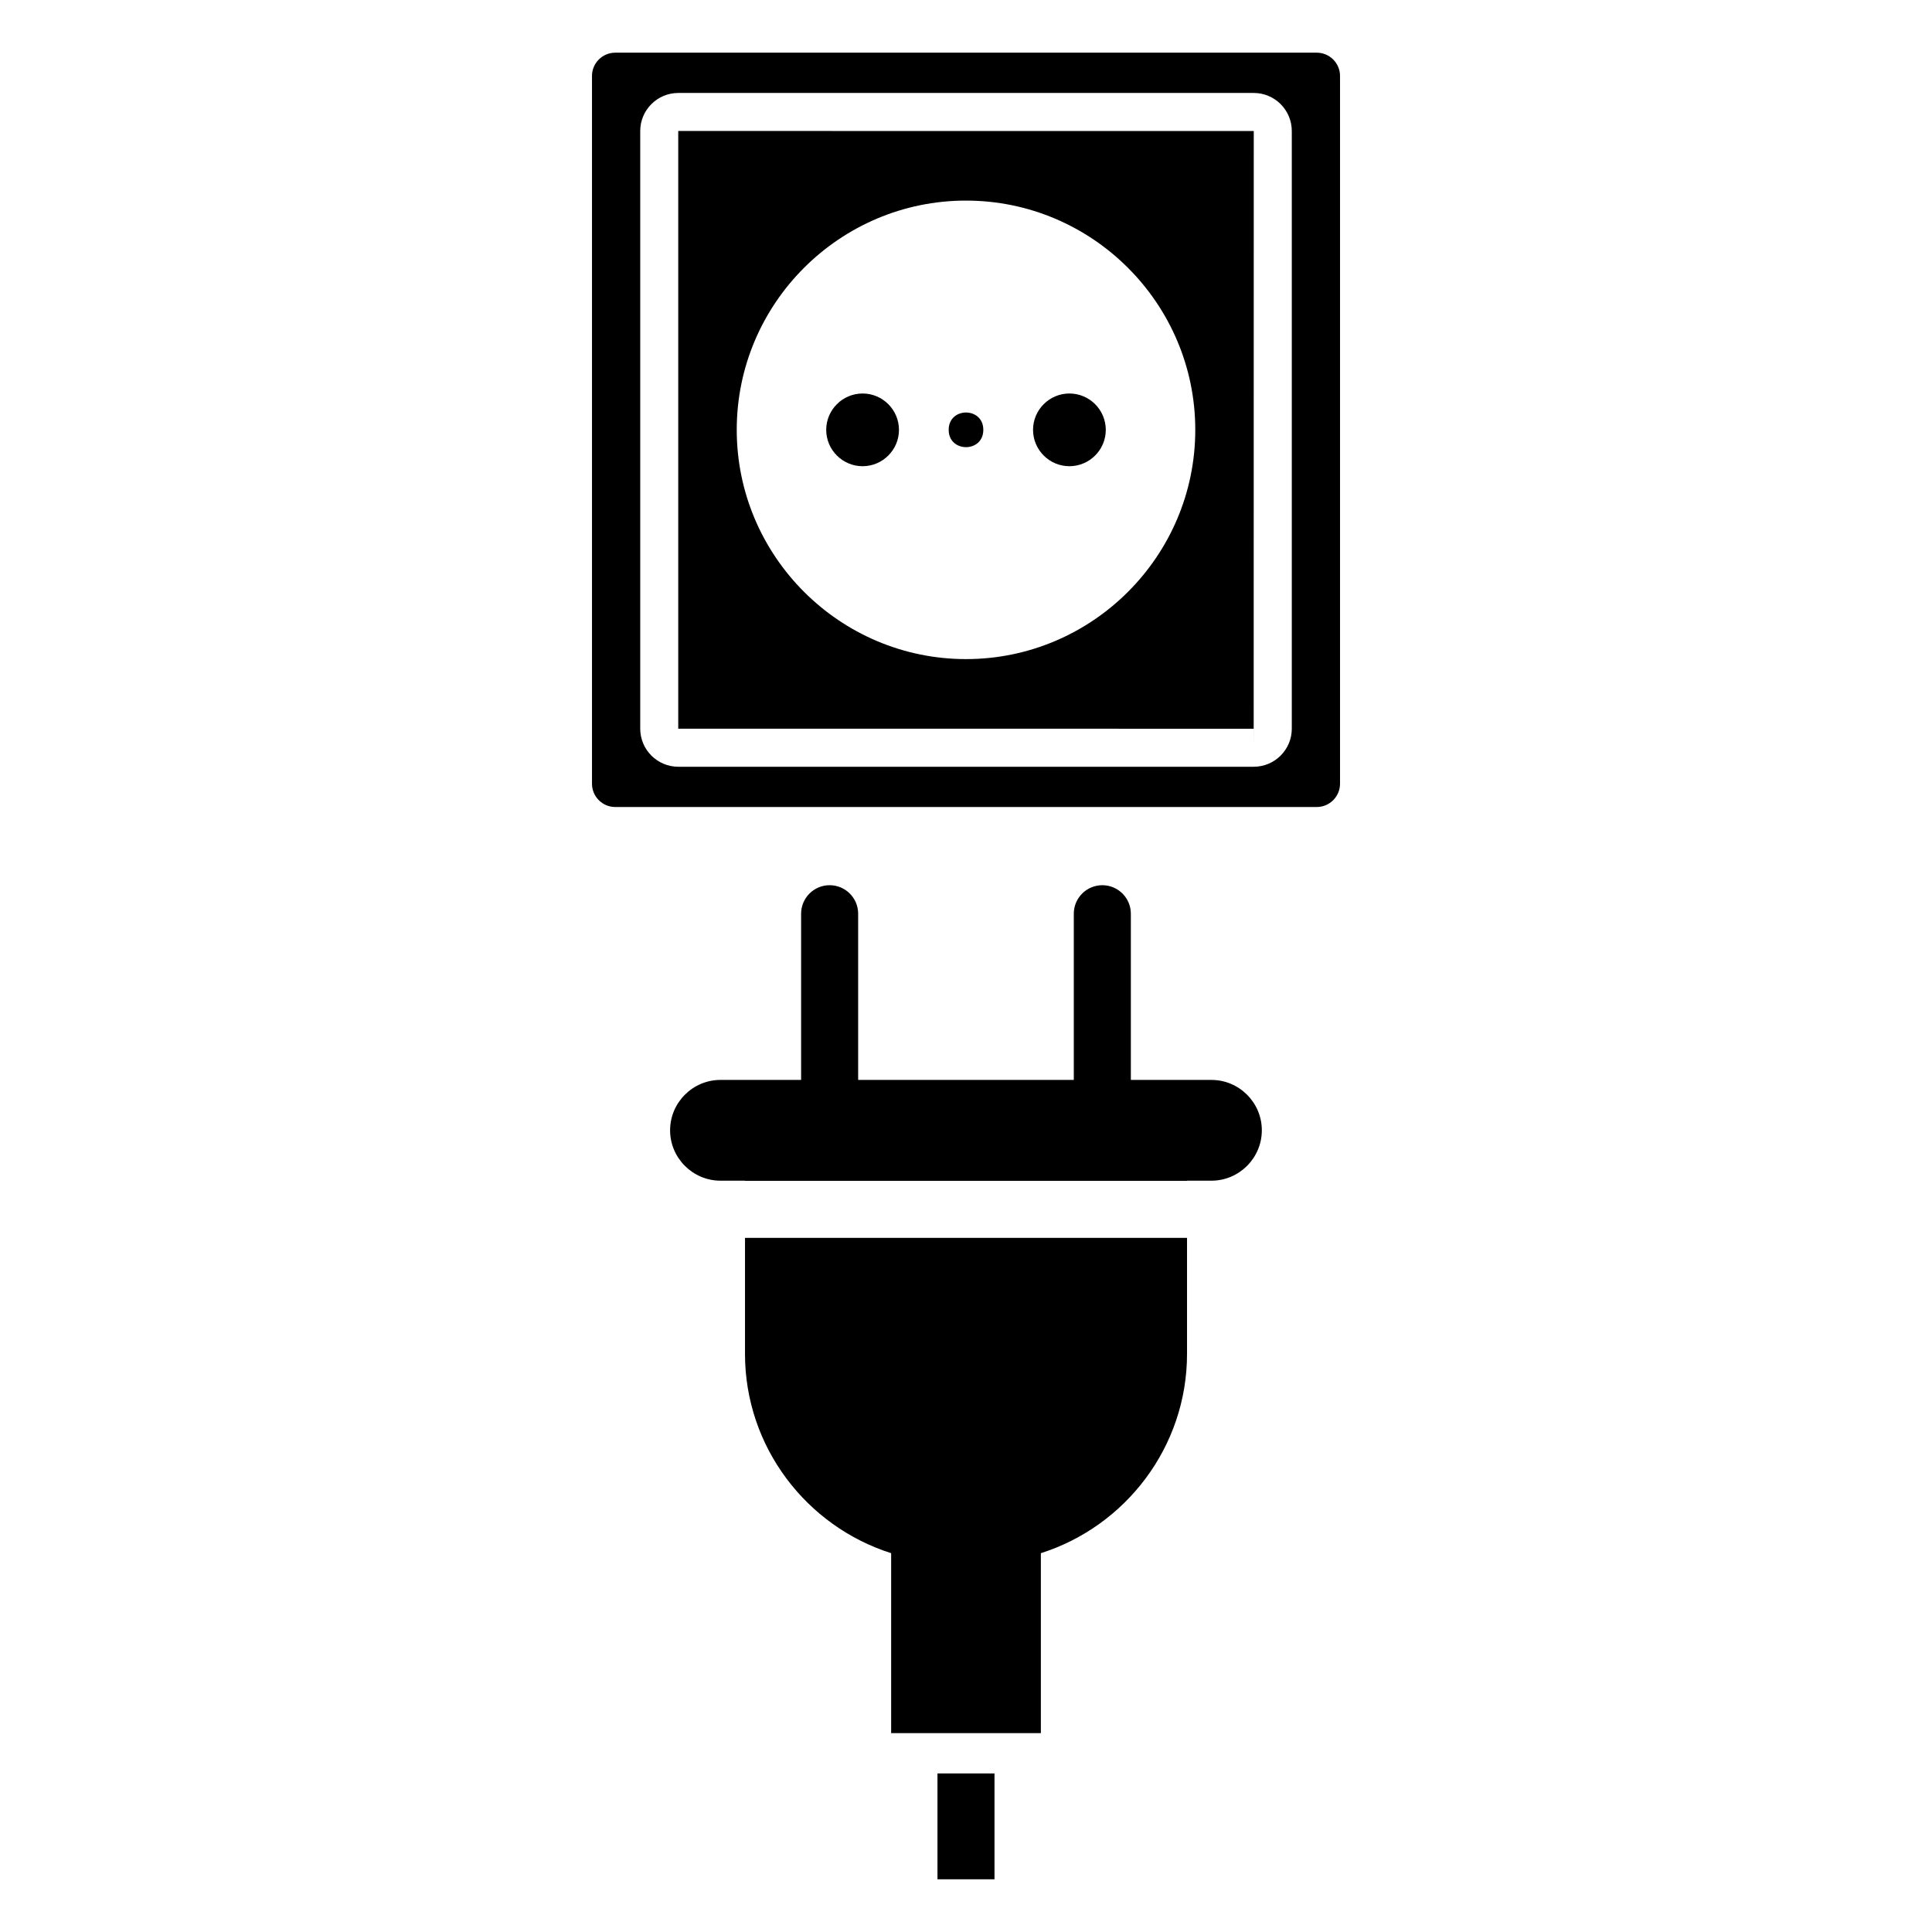
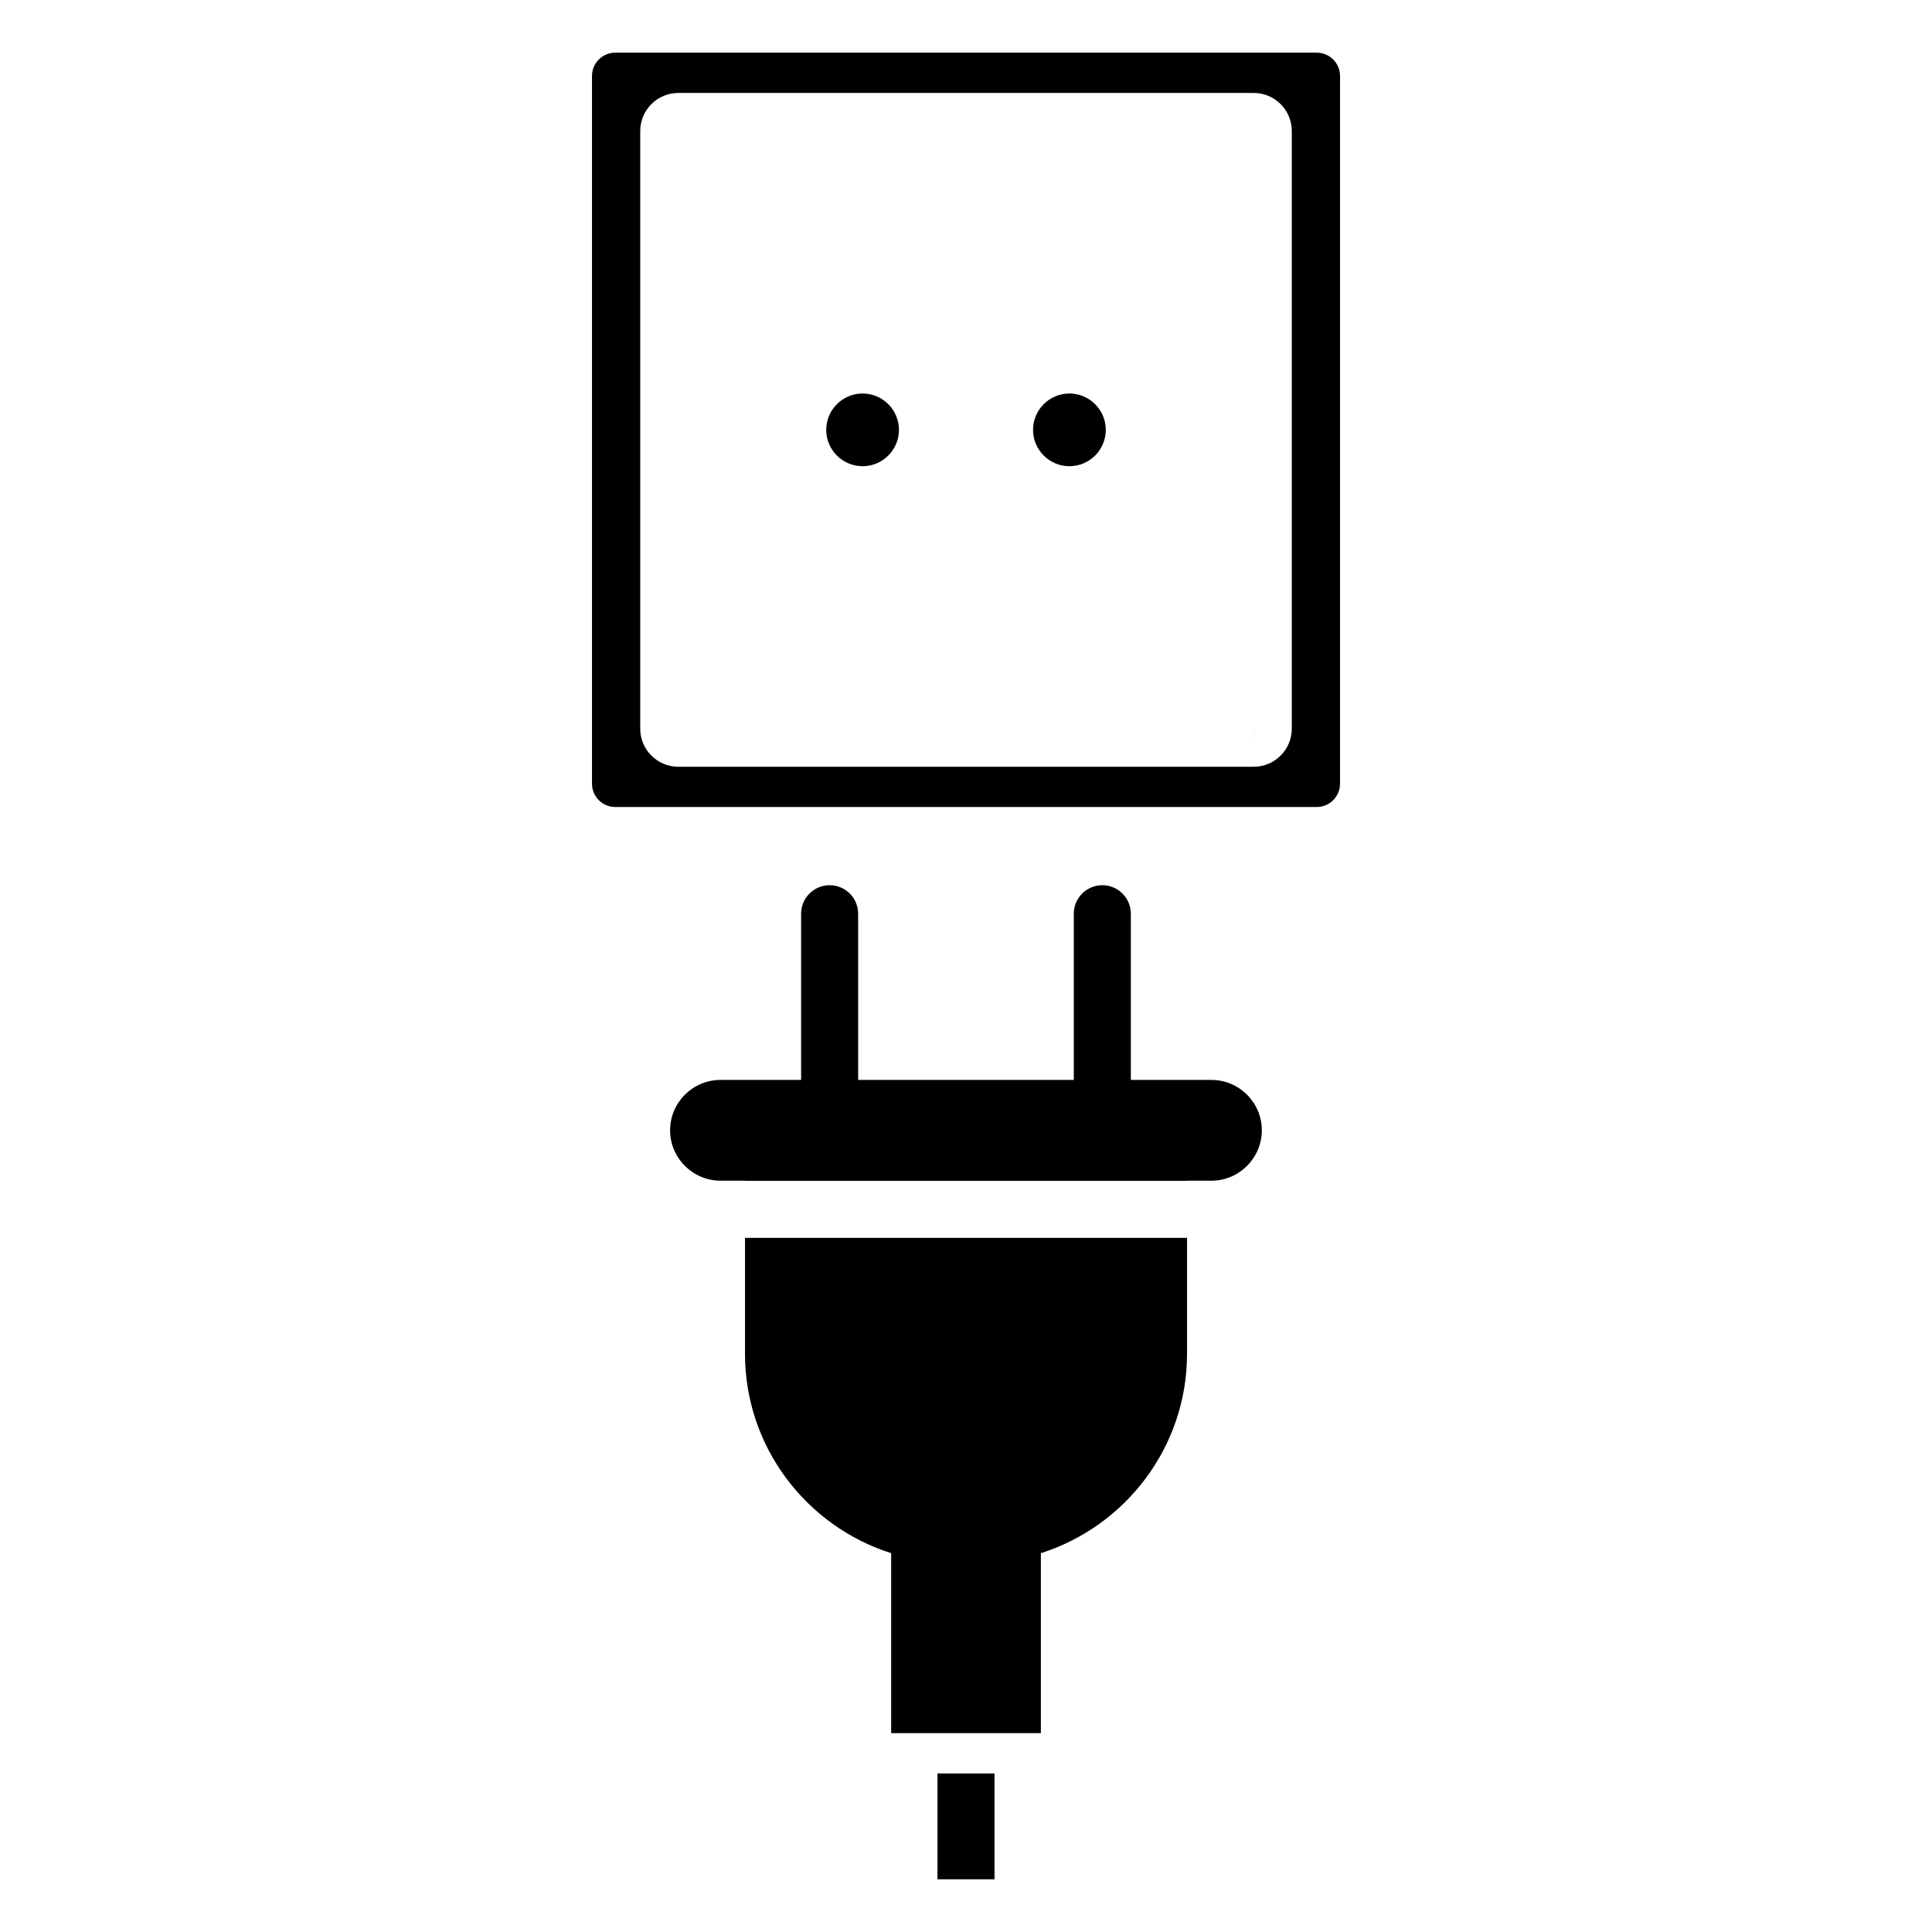
<svg xmlns="http://www.w3.org/2000/svg" fill="#000000" width="800px" height="800px" version="1.1" viewBox="144 144 512 512">
  <g>
    <path d="m492.96 157.96h-185.92c-3.387 0-6.156 2.769-6.156 6.156v187.59c0 3.387 2.766 6.16 6.156 6.16h185.92c3.387 0 6.16-2.777 6.16-6.16v-187.59c0-3.387-2.773-6.156-6.16-6.156zm-6.621 179.15c0 5.562-4.523 10.086-10.086 10.086h-152.5c-5.562 0-10.086-4.523-10.086-10.086v-158.39c0-5.562 4.523-10.086 10.086-10.086h152.5c5.562 0 10.086 4.523 10.086 10.086z" />
    <path d="m476.25 342.16 0.012-5.035h-0.012z" />
-     <path d="m323.74 337.11 152.5 0.012 0.02-158.4-152.52-0.012zm76.262-139.95c33.465 0 60.758 27.285 60.758 60.754s-27.293 60.754-60.758 60.754c-33.469 0-60.758-27.293-60.758-60.758-0.004-33.469 27.293-60.75 60.758-60.75z" />
    <path d="m372.6 267.55c5.305 0 9.637-4.324 9.637-9.633 0-5.305-4.328-9.637-9.637-9.637s-9.645 4.332-9.645 9.637c0 5.309 4.332 9.633 9.645 9.633z" />
    <path d="m427.4 267.55c5.316 0 9.645-4.324 9.645-9.633 0-5.305-4.328-9.637-9.645-9.637-5.305 0-9.633 4.332-9.633 9.637 0 5.309 4.332 9.633 9.633 9.633z" />
-     <path d="m404.59 257.91c0 6.121-9.18 6.121-9.18 0 0-6.121 9.18-6.121 9.18 0" />
    <path d="m465.05 430.19h-21.363v-44.043c0-4.172-3.387-7.559-7.559-7.559s-7.559 3.387-7.559 7.559v44.043h-57.148v-44.043c0-4.172-3.379-7.559-7.559-7.559-4.176 0-7.559 3.387-7.559 7.559v44.043h-21.367c-7.344 0-13.352 6-13.352 13.352 0 7.34 6.012 13.352 13.352 13.352h6.488v0.039h117.14v-0.039h6.484c7.34 0 13.352-6.012 13.352-13.352 0.008-7.348-6.008-13.352-13.348-13.352z" />
    <path d="m341.43 502.78c0 24.707 16.324 45.715 38.734 52.828v47.695h39.676v-47.695c22.406-7.113 38.734-28.121 38.734-52.828v-30.73h-117.14v30.73z" />
    <path d="m392.44 613.98h15.113v28.051h-15.113z" />
  </g>
</svg>